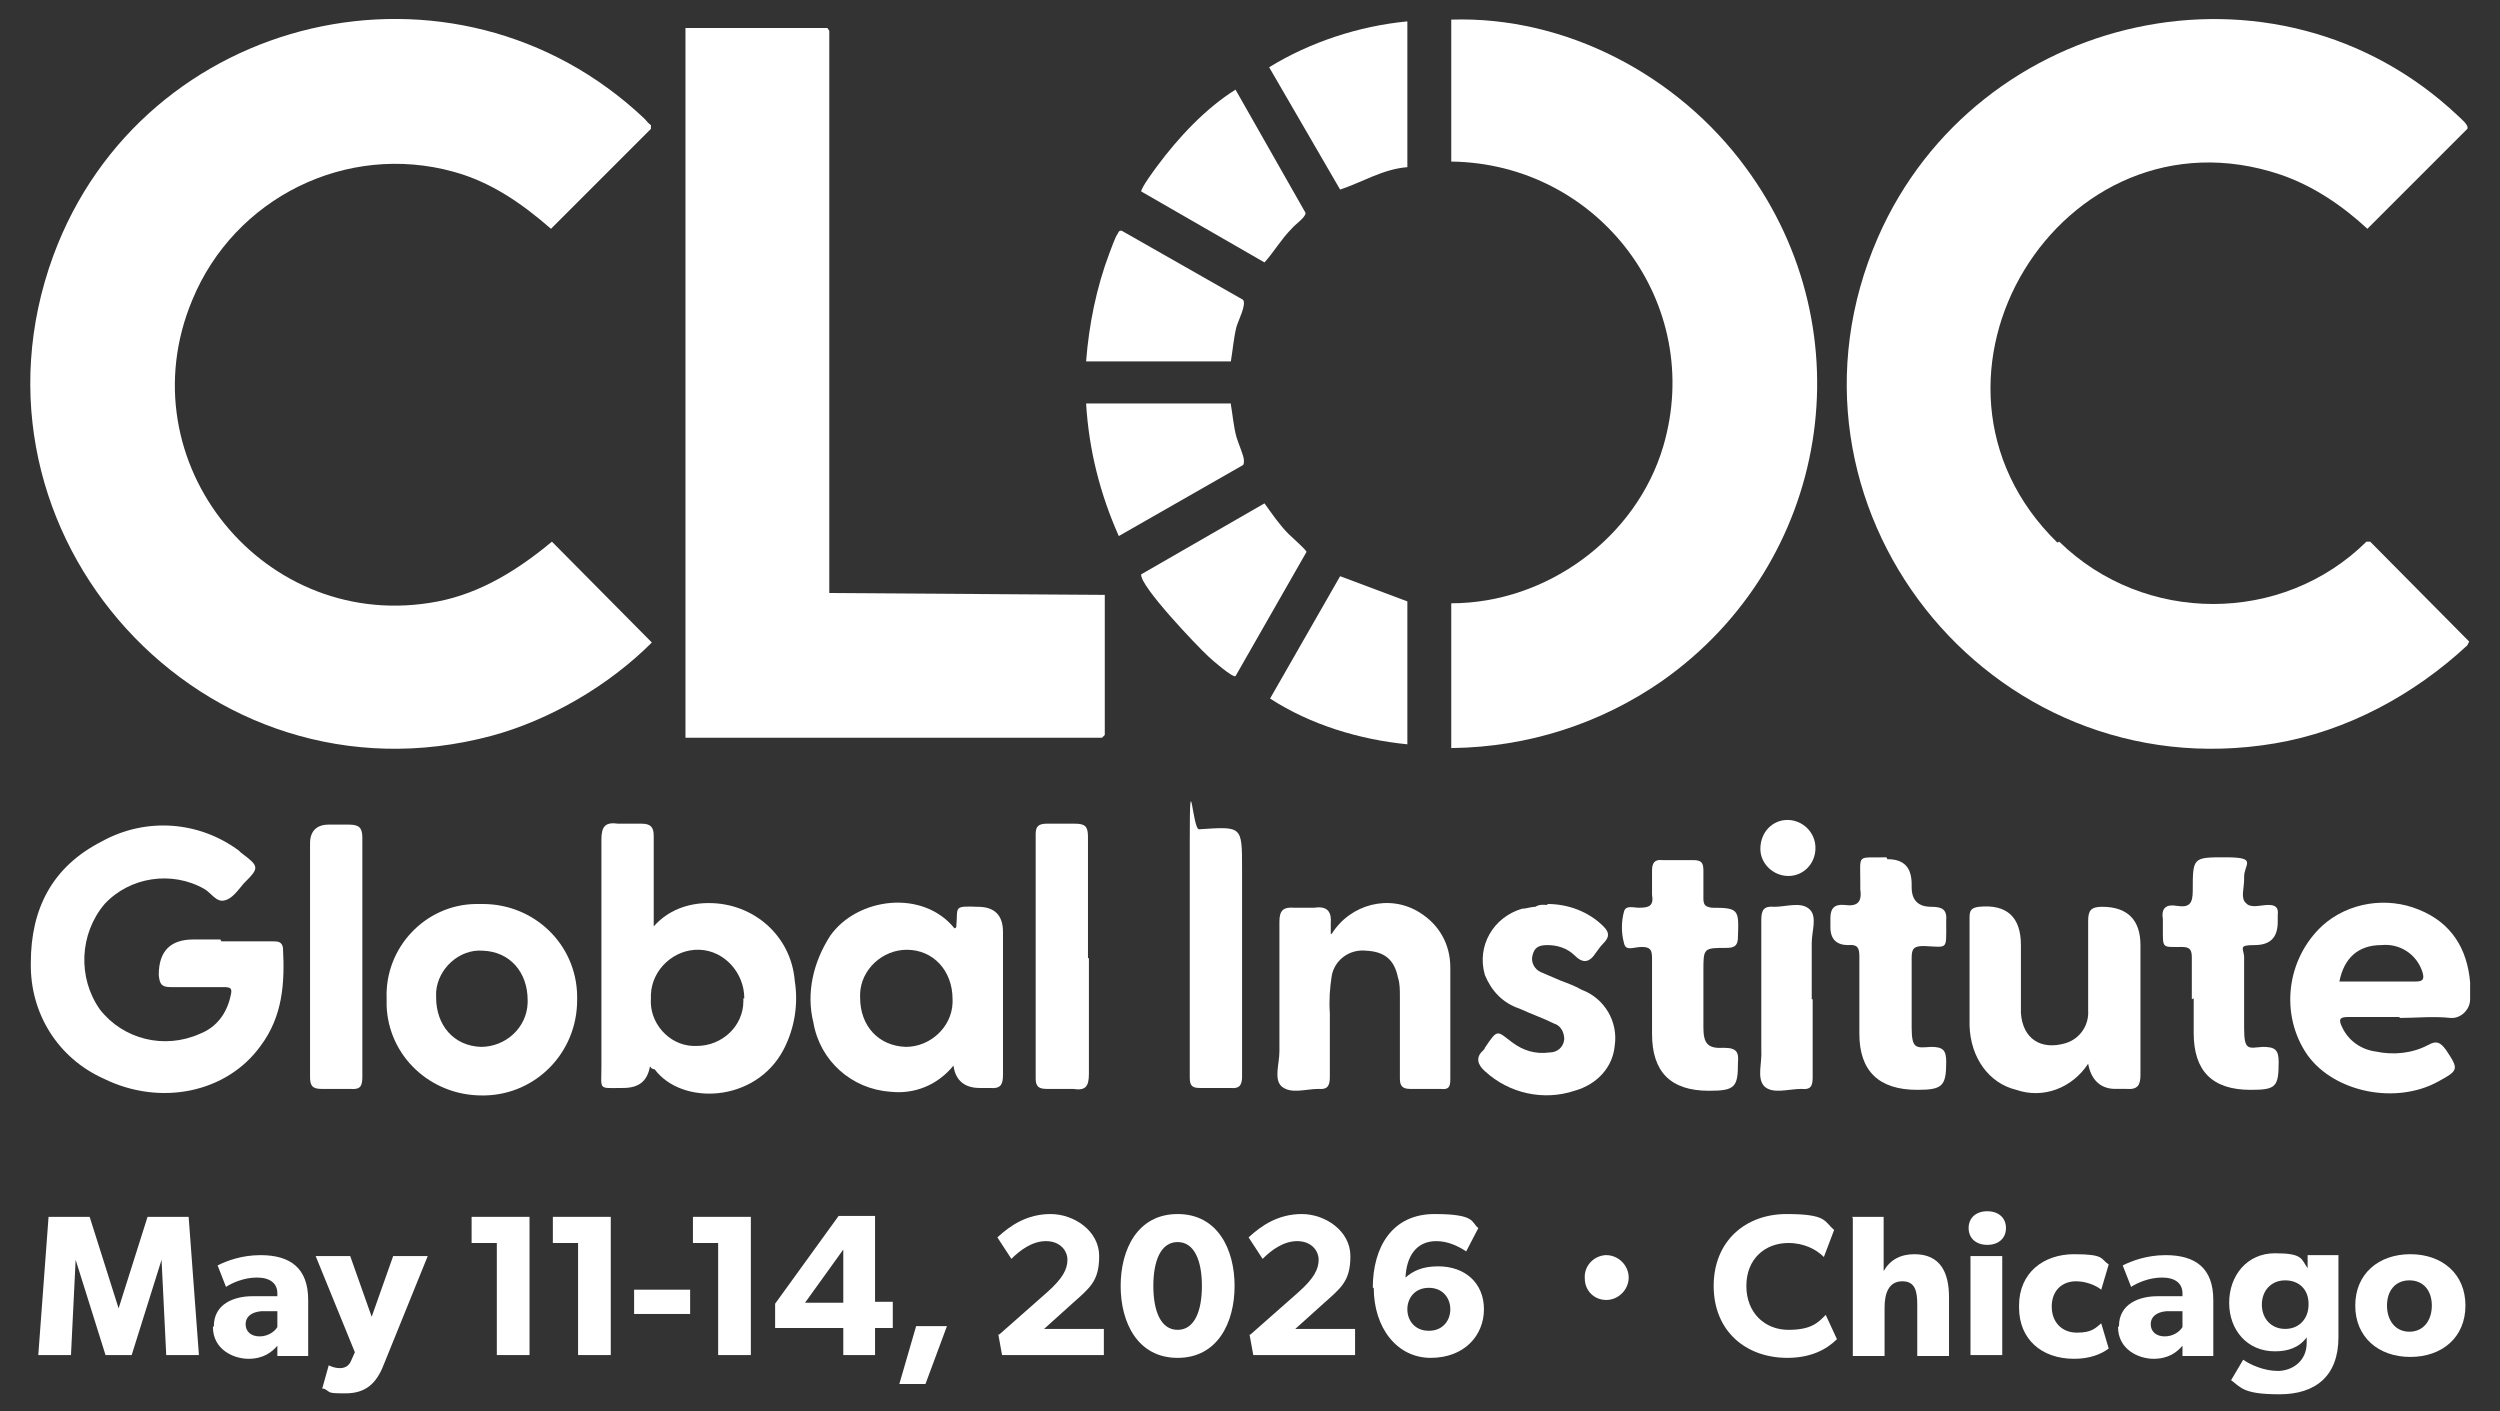
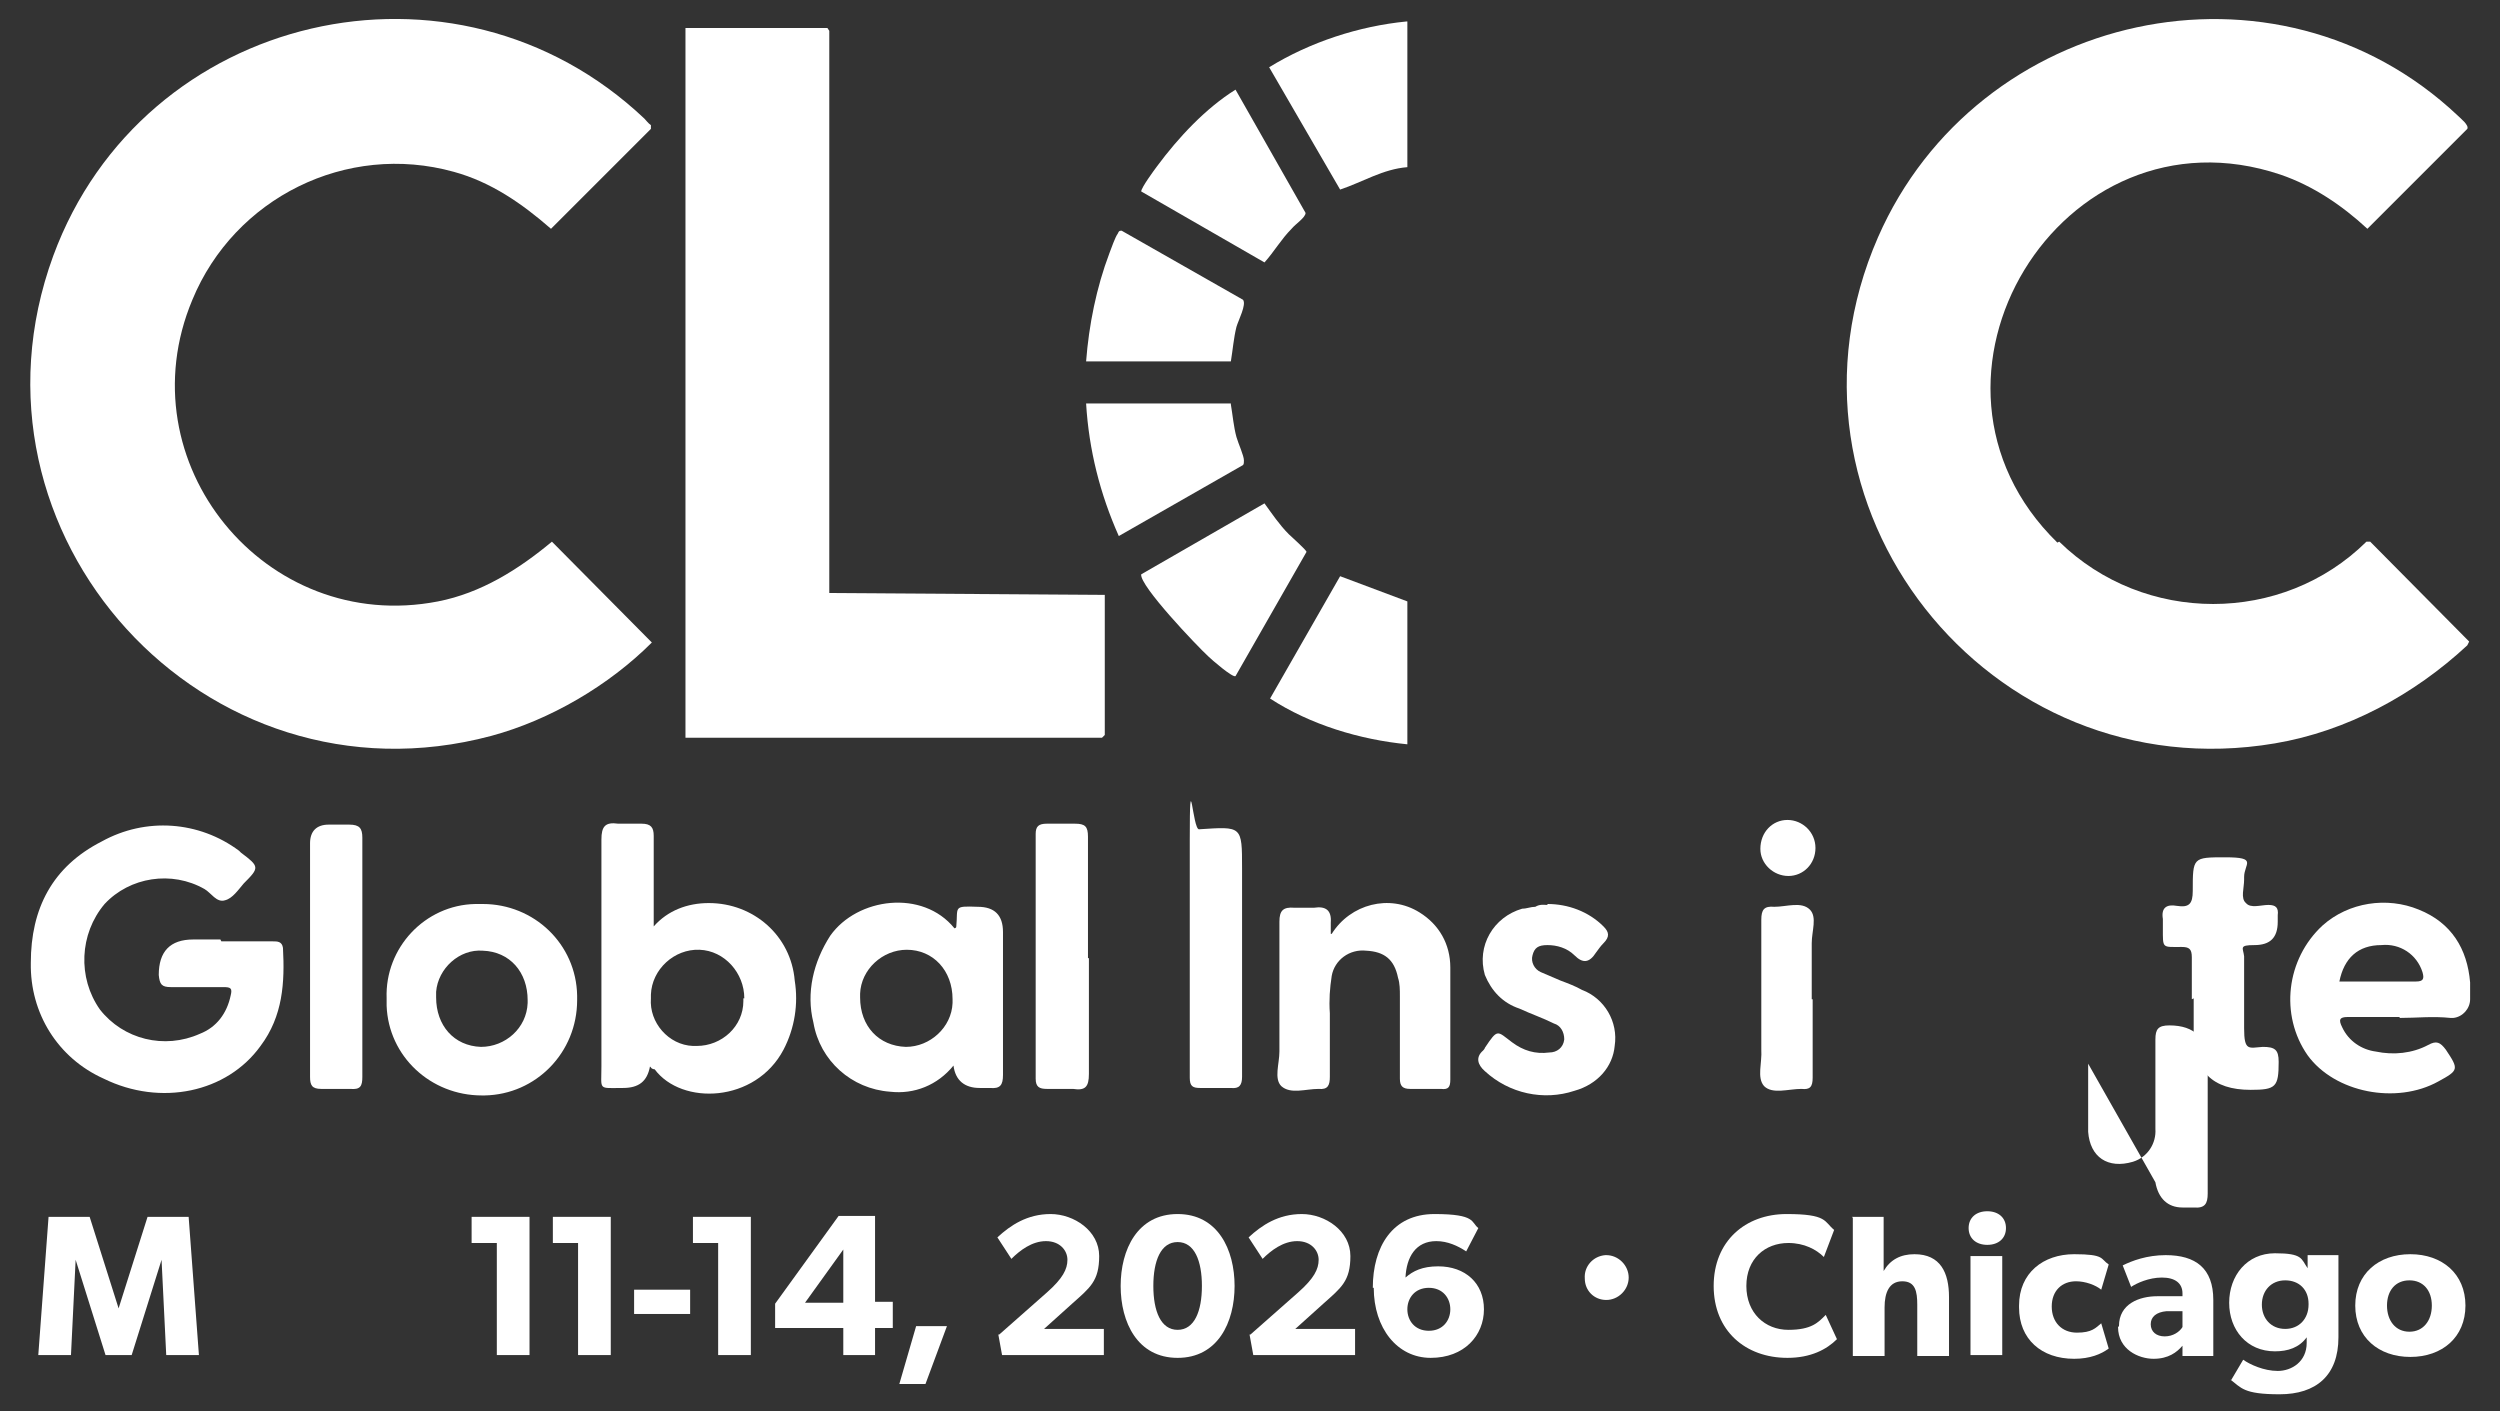
<svg xmlns="http://www.w3.org/2000/svg" id="Layer_1" version="1.1" viewBox="0 0 267.7 151.1">
  <rect x="0" y="0" width="267.7" height="151.1" fill="#333333" stroke="none" />
  <defs>
    <style>
      .st0 {
        fill: #fff;
      }
    </style>
  </defs>
  <g>
    <g>
      <path class="st0" d="M256.9,108.9h-5.5c-.9,0-1,.3-.6,1.1.7,1.5,2.1,2.4,3.6,2.6,1.9.4,3.9.2,5.6-.7.9-.5,1.3-.3,1.9.5,1.4,2.1,1.4,2.2-.8,3.4-4.5,2.5-11.1,1.2-14-2.8-3-4.3-2.3-10.3,1.6-13.9,2.8-2.5,6.9-3.1,10.3-1.7,3.5,1.4,5.2,4.2,5.5,7.8,0,.6,0,1.2,0,1.8,0,1-.8,1.9-1.8,2h-.3c-1.9-.2-3.6,0-5.4,0M250.5,105.1h8.2c.8,0,.9-.3.7-1-.6-1.9-2.4-3.1-4.4-2.9-2.5,0-4,1.4-4.5,3.9" />
-       <path class="st0" d="M223.6,113.9c-1.7,2.6-4.8,3.8-7.7,2.8-2.9-.7-4.9-3.4-5-6.9,0-3.9,0-7.7,0-11.6,0-.7.2-1,1-1.1,3-.3,4.5,1.1,4.5,4.1s0,4.9,0,7.3c.2,2.7,2.1,4,4.8,3.2,1.6-.5,2.5-2,2.4-3.5,0-3.2,0-6.4,0-9.6,0-1.1.3-1.5,1.5-1.5,2.7,0,4.1,1.4,4.1,4.1v13.9c0,1.1-.3,1.6-1.5,1.5h-1.2c-1.6,0-2.6-1-2.9-2.7" />
+       <path class="st0" d="M223.6,113.9s0,4.9,0,7.3c.2,2.7,2.1,4,4.8,3.2,1.6-.5,2.5-2,2.4-3.5,0-3.2,0-6.4,0-9.6,0-1.1.3-1.5,1.5-1.5,2.7,0,4.1,1.4,4.1,4.1v13.9c0,1.1-.3,1.6-1.5,1.5h-1.2c-1.6,0-2.6-1-2.9-2.7" />
      <path class="st0" d="M142.6,100c2-3.2,6.2-4.3,9.4-2.3,2.1,1.3,3.3,3.4,3.3,5.9,0,4,0,8,0,12,0,.8-.2,1.1-1,1-1.1,0-2.2,0-3.3,0-.8,0-1.1-.3-1.1-1.1v-8.8c0-.7,0-1.4-.2-2-.4-2-1.5-2.8-3.4-2.9-1.8-.2-3.4,1-3.7,2.7-.2,1.3-.3,2.6-.2,4v6.8c0,.9-.2,1.4-1.2,1.3-1.4,0-3,.6-4-.3-.8-.8-.2-2.4-.2-3.7v-13.9c0-1.2.4-1.6,1.6-1.5.7,0,1.5,0,2.1,0,1.3-.2,1.9.3,1.8,1.6,0,.3,0,.8,0,1.2" />
      <path class="st0" d="M165.7,96.8c2.2,0,4.4.8,6,2.4.6.6.7,1.1,0,1.8-.3.3-.5.6-.8,1-.7,1.1-1.4,1.2-2.3.3-.8-.8-1.9-1.1-2.9-1.1s-1.4.3-1.6,1.1c-.2.7.2,1.5.9,1.8s1.4.6,2.1.9c.8.3,1.6.6,2.3,1,2.4.9,3.9,3.4,3.5,6-.2,2.2-1.8,4.1-4.3,4.8-3.3,1.1-7,.3-9.6-2.1-.8-.7-1-1.5-.2-2.2,0,0,.2-.2.2-.3,1.4-2.1,1.3-1.8,2.9-.6,1.2.9,2.5,1.3,4,1.1.8,0,1.5-.5,1.6-1.4,0-.8-.4-1.5-1.1-1.7-1.2-.6-2.4-1-3.7-1.6-1.8-.6-3-1.9-3.7-3.6-.9-3.1.9-6.2,4-7.1.5,0,.9-.2,1.4-.2.5-.3.9-.2,1.3-.2" />
-       <path class="st0" d="M202.1,92c1.8,0,2.6.9,2.6,2.7v.3c0,1.4.7,2.1,2.1,2.1,1.2,0,1.7.3,1.6,1.5v.3c0,2.9.2,2.5-2.4,2.4-1.1,0-1.3.3-1.3,1.3,0,2.4,0,5,0,7.4s.5,2.2,2.1,2.1c1.3,0,1.6.4,1.6,1.6,0,2.6-.4,3-3.1,3-4.1,0-6.2-2-6.2-6v-8.3c0-.9-.2-1.3-1.2-1.2-1.2,0-1.9-.6-1.9-1.9v-1c0-1,.4-1.5,1.5-1.4,1.4.2,1.9-.3,1.7-1.7v-.7c0-3.2-.4-2.6,2.8-2.7" />
      <path class="st0" d="M234.7,107v-4.5c0-.9-.3-1.1-1.1-1.1-2.1,0-2,.2-2-2v-1c-.2-1.2.4-1.6,1.5-1.4,1.3.2,1.7-.2,1.7-1.6,0-3.6,0-3.6,3.5-3.6s2,.7,2,2.1v.3c0,.9-.4,2,.2,2.5.5.6,1.6.2,2.4.2s1.1.3,1,1.1v.7c0,1.7-.8,2.5-2.5,2.5s-1.2.3-1.1,1.2c0,2.5,0,5.2,0,7.7s.5,2.1,2,2c1.3,0,1.7.3,1.7,1.6,0,2.7-.3,3-3,3-4.1,0-6.1-2-6.1-6.1,0-1.2,0-2.4,0-3.7" />
-       <path class="st0" d="M176.9,107.3v-4.7c0-.9-.2-1.2-1.1-1.2s-1.7.5-1.9-.4c-.3-1.1-.3-2.3,0-3.4.2-.7,1-.4,1.6-.4,1.1,0,1.6-.2,1.4-1.4,0-.9,0-1.8,0-2.6s.3-1.2,1.1-1.1c1.1,0,2.2,0,3.3,0,.9,0,1.1.3,1.1,1.1v3c0,.7.2.9.9,1,2.9,0,2.9.2,2.8,3.1,0,.9-.3,1.2-1.2,1.2-2.5,0-2.5,0-2.5,2.5v6c0,1.8.5,2.3,2.2,2.2,1.4,0,1.6.5,1.5,1.6,0,2.6-.3,3-3.1,3-4.1,0-6.1-2-6.1-6.1v-3.5" />
      <path class="st0" d="M133,102.8v12.5c0,.9-.3,1.3-1.2,1.2-1.1,0-2.2,0-3.3,0-.8,0-1.1-.2-1.1-1.1,0-8.4,0-16.9,0-25.5s.3-1,1-1.1c4.6-.3,4.6-.4,4.6,4.2,0,3.3,0,6.5,0,9.8" />
      <path class="st0" d="M194.1,107v8.4c0,1-.3,1.3-1.2,1.2-1.4,0-3.1.6-4-.3-.8-.9-.2-2.5-.3-3.9v-13.9c0-1.1.3-1.5,1.4-1.4,1.3,0,2.9-.6,3.8.3.8.8.2,2.3.2,3.6,0,2.1,0,4,0,6" />
      <path class="st0" d="M194.4,90.8c0,1.7-1.3,3-2.9,3s-3-1.3-3-2.9h0c0-1.8,1.3-3.1,2.9-3.1s3,1.3,3,3q0,0,0,0" />
    </g>
    <g>
      <path class="st0" d="M23.7,100.8h5.5c.5,0,1,0,1.1.7.2,3.7,0,7.3-2.4,10.5-3.6,5-10.7,6.5-16.8,3.5-4.9-2.2-7.9-7-7.8-12.4,0-5.8,2.3-10.3,7.6-13,4.7-2.6,10.4-2.2,14.7,1,0,0,.1.1.2.2,2,1.5,2,1.6.3,3.3-.6.7-1.2,1.6-2,1.8-.9.3-1.5-.8-2.2-1.2-3.5-2-8-1.3-10.7,1.6-2.7,3.2-2.9,7.9-.5,11.3,2.5,3.2,6.9,4.3,10.7,2.6,1.8-.7,2.9-2.2,3.3-4.1.2-.8,0-.9-.8-.9h-5.6c-1,0-1.2-.3-1.3-1.3,0-2.5,1.2-3.8,3.7-3.8h2.9" />
      <path class="st0" d="M69.6,114.2c-.3,1.6-1.2,2.3-2.9,2.3-2.7,0-2.3.3-2.3-2.3v-24.3c0-1.4.4-1.9,1.8-1.7.9,0,1.7,0,2.5,0,1,0,1.3.4,1.3,1.3v9.7c1.5-1.7,3.6-2.5,5.9-2.5,4.8,0,8.8,3.5,9.2,8.3.4,2.5,0,5.1-1.2,7.4-3,5.7-10.9,6-13.8,2.1,0,0-.3,0-.4-.2M79.7,106.9c0-2.7-2.1-5.1-4.8-5.2s-5.1,2.1-5.2,4.8v.4c-.2,2.6,1.9,5,4.5,5.1h.4c2.7,0,5-2.1,5-4.8,0,0,0-.2,0-.3" />
      <path class="st0" d="M102.1,114.1c-1.7,2.1-4.2,3.1-6.8,2.8-4.1-.3-7.5-3.3-8.2-7.4-.8-3.2,0-6.5,1.8-9.3,2.9-4.1,9.9-5,13.3-.8,0,0,.2,0,.2-.2.2-2.1-.4-2.2,2.3-2.1,1.8,0,2.7.9,2.7,2.7v15.3c0,1.1-.3,1.5-1.4,1.4h-1.1c-1.6,0-2.6-.8-2.8-2.4M92.1,106.8c0,3.1,2,5.2,4.9,5.3,2.6,0,4.9-2.1,5-4.7v-.4c0-3.1-2.1-5.3-4.9-5.3-2.6,0-4.9,2.1-5,4.7v.4" />
      <path class="st0" d="M41.4,106.9c-.2-5.4,4.1-10,9.5-10.1h.8c5.5,0,10,4.3,10.1,9.8v.5c0,5.6-4.4,10.1-9.9,10.2h-.3c-5.5,0-10-4.2-10.2-9.6v-.8M46.7,106.8c0,3,1.9,5.2,4.8,5.3,2.6,0,4.9-2,5-4.7v-.3c0-3-1.9-5.2-4.8-5.3-2.5-.2-4.8,1.9-5,4.4v.6" />
      <path class="st0" d="M33.2,102.4v-12.1c0-1.3.7-2,2-2s1.6,0,2.2,0c1.1,0,1.4.4,1.4,1.4v25.6c0,1-.2,1.4-1.3,1.3h-3.1c-1,0-1.2-.4-1.2-1.3v-12.9" />
      <path class="st0" d="M116.6,102.6c0,4.1,0,8.3,0,12.4,0,1.4-.4,1.8-1.7,1.6-1,0-1.9,0-2.8,0-.8,0-1.2-.2-1.2-1.1v-26.2c0-.8.3-1.1,1.2-1.1,1,0,2.1,0,3,0,1.1,0,1.4.3,1.4,1.4,0,4.3,0,8.7,0,13" />
    </g>
  </g>
  <g id="mZIP7D.tif">
    <g>
      <path class="st0" d="M220.5,58c9.1,8.9,23.9,8.9,32.9,0h.4c0,0,10.6,10.7,10.6,10.7l-.2.4c-5.7,5.3-12.9,9.2-20.6,10.5-30.7,5.2-55-25.6-42.5-54.2,10.6-24.2,42.6-31.4,62.1-13,.3.3,1.2,1,1,1.4l-10.7,10.7c-2.7-2.5-5.8-4.6-9.3-5.8-23.5-7.9-41.7,22-23.9,39.4h0Z" />
      <path class="st0" d="M69,12.7c.2.2.4.5.7.7v.4l-10.7,10.7c-3.1-2.7-6.4-5-10.4-6.1-11.5-3.2-23.5,2.8-28,13.7-7.3,17.4,7.8,35.9,26.3,32.3,4.6-.9,8.6-3.4,12.2-6.4l10.7,10.8c-4.6,4.6-10.9,8.3-17.2,10C21.9,87-5.2,57.2,5.7,27.4,15.3,1.3,48.7-6.5,69,12.7Z" />
      <polygon class="st0" points="88.8 63.5 118.3 63.7 118.3 78.7 118 79 73.4 79 73.4 3 88.6 3 88.8 3.3 88.8 63.5" />
-       <path class="st0" d="M155.4,80.1v-15.5c10.2,0,19.8-7,22.7-16.8,4.5-15.3-6.9-30.3-22.7-30.5V2.1c12.3-.4,24.3,6,31.5,15.8,13.1,17.7,9,42.4-8.9,55-6.6,4.6-14.4,7.1-22.5,7.2Z" />
      <path class="st0" d="M150.7,79.7c-5.1-.5-10.4-2.1-14.7-4.9l7.5-13.1,7.2,2.7v15.4Z" />
      <path class="st0" d="M150.7,2.3v15.6c-2.6.2-4.8,1.6-7.2,2.4l-7.6-13.1c4.4-2.7,9.6-4.4,14.7-4.9Z" />
      <path class="st0" d="M132.3,9.6l7.5,13.2c0,.5-1.1,1.2-1.5,1.7-1.1,1.1-1.9,2.5-2.9,3.6l-13.2-7.6c0-.4,1.4-2.3,1.7-2.7,2.3-3.1,5.2-6.2,8.4-8.2h0Z" />
      <path class="st0" d="M132.3,72.4c-.3.2-2.6-1.8-2.9-2.1-1.2-1.1-7.4-7.6-7.2-8.8l13.2-7.6c.8,1.1,1.6,2.3,2.6,3.3.3.3,1.9,1.7,1.9,1.9l-7.6,13.3h0Z" />
      <path class="st0" d="M131.8,43.3c.2,1.2.3,2.4.6,3.5.2.7.8,2,.8,2.5,0,.2,0,.4-.1.5l-13.3,7.6c-2-4.5-3.2-9.2-3.5-14.2h15.5,0Z" />
      <path class="st0" d="M131.8,38.7h-15.5c.3-3.9,1.1-7.9,2.5-11.6.2-.5.6-1.7.9-2.1.1-.2.1-.3.4-.3l13,7.4c.4.5-.5,2.2-.7,2.9-.3,1.2-.4,2.5-.6,3.7h0Z" />
    </g>
  </g>
  <g>
    <g>
      <path class="st0" d="M5.2,130.3h4.4l3.1,9.8,3.1-9.8h4.4l1.1,14.8h-3.5l-.5-10.2-3.2,10.2h-2.8l-3.2-10.2-.5,10.2h-3.5l1.1-14.8Z" />
-       <path class="st0" d="M22.9,142c0-2.4,2.2-3.2,4.1-3.2h2.7v-.3c0-1.1-.8-1.7-2.2-1.7s-2.7.6-3.3,1l-.9-2.3c1-.5,2.6-1.1,4.6-1.1,3.2,0,5.1,1.4,5.1,4.8v6h-3.3v-1.1c-.6.7-1.5,1.4-3.1,1.4s-3.8-1-3.8-3.4ZM29.7,142.1v-1.7h-1.7c-1.1.1-1.7.6-1.7,1.4s.6,1.3,1.5,1.3,1.6-.5,1.9-1Z" />
-       <path class="st0" d="M34.5,148.7l.7-2.5c.4.2.8.3,1.2.3.6,0,1-.3,1.2-.8l.4-.9-4.2-10.3h3.7l2.3,6.5,2.3-6.5h3.7l-4.7,11.6c-.8,2.1-2,3.1-4.1,3.1s-1.5-.1-2.3-.5Z" />
      <path class="st0" d="M53.2,133.1h-2.7v-2.8h6.2v14.8h-3.5v-12Z" />
      <path class="st0" d="M61.9,133.1h-2.7v-2.8h6.2v14.8h-3.5v-12Z" />
      <path class="st0" d="M67.9,138.1h6v2.6h-6v-2.6Z" />
      <path class="st0" d="M76.9,133.1h-2.7v-2.8h6.2v14.8h-3.5v-12Z" />
      <path class="st0" d="M90.2,142.2h-7.2v-2.6l6.8-9.4h3.9v9.2h1.9v2.8h-1.9v2.9h-3.4v-2.9ZM90.3,139.5v-5.7l-4.1,5.7h4.1Z" />
      <path class="st0" d="M98.1,142h3.3l-2.3,6.2h-2.8l1.8-6.2Z" />
      <path class="st0" d="M107,142.9l5.1-4.5c1.7-1.5,2.2-2.5,2.2-3.5s-.8-2-2.3-2-2.8,1-3.7,1.9l-1.5-2.3c1.4-1.3,3.2-2.5,5.7-2.5s5.2,1.8,5.2,4.5-1,3.4-2.9,5.1l-3,2.7h6.4v2.8h-10.9l-.4-2.2Z" />
      <path class="st0" d="M120,137.7c0-3.9,1.8-7.7,6.1-7.7s6.1,3.8,6.1,7.7-1.8,7.7-6.1,7.7-6.1-3.8-6.1-7.7ZM128.7,137.7c0-2.7-.8-4.7-2.6-4.7s-2.6,2-2.6,4.7.8,4.7,2.6,4.7,2.6-2,2.6-4.7Z" />
      <path class="st0" d="M133.9,142.9l5.1-4.5c1.7-1.5,2.2-2.5,2.2-3.5s-.8-2-2.3-2-2.8,1-3.7,1.9l-1.5-2.3c1.4-1.3,3.2-2.5,5.7-2.5s5.2,1.8,5.2,4.5-1,3.4-2.9,5.1l-3,2.7h6.4v2.8h-10.9l-.4-2.2Z" />
      <path class="st0" d="M147,137.9c0-4.4,2.1-7.9,6.6-7.9s3.9.9,4.7,1.5l-1.3,2.5c-.9-.6-2-1.1-3.2-1.1-2.2,0-3.2,1.7-3.3,3.9.8-.7,1.8-1.2,3.5-1.2,2.9,0,4.9,1.8,4.9,4.6s-2.1,5.2-5.7,5.2-6.1-3.2-6.1-7.5ZM155.3,140.2c0-1.2-.8-2.3-2.3-2.3s-2.3,1.1-2.3,2.3.8,2.3,2.3,2.3,2.3-1.1,2.3-2.3Z" />
    </g>
    <g>
      <path class="st0" d="M183.5,137.7c0-4.8,3.4-7.7,7.8-7.7s4,.8,5.1,1.7l-1.1,2.9c-.8-.8-2.1-1.5-3.8-1.5-2.5,0-4.5,1.7-4.5,4.6s2,4.7,4.5,4.7,3.2-.8,4-1.6l1.2,2.6c-1.1,1.1-2.8,2-5.3,2-4.5,0-7.9-2.9-7.9-7.7Z" />
      <path class="st0" d="M198.3,130.3h3.4v3.6c0,.8,0,1.7,0,2.2.7-1.2,1.8-1.8,3.3-1.8,2.8,0,3.7,2,3.7,4.6v6.3h-3.4v-5.5c0-1.4-.2-2.5-1.6-2.5s-1.9,1.2-1.9,2.8v5.2h-3.4v-14.8Z" />
      <path class="st0" d="M210.8,131.5c0-1.1.8-1.8,2-1.8s2,.7,2,1.8-.8,1.8-2,1.8-2-.7-2-1.8ZM211,134.5h3.4v10.6h-3.4v-10.6Z" />
      <path class="st0" d="M216.2,139.8c0-3.5,2.6-5.5,5.9-5.5s2.8.5,3.7,1.1l-.8,2.7c-.6-.5-1.7-.9-2.7-.9-1.5,0-2.6,1-2.6,2.7s1.1,2.8,2.7,2.8,2-.5,2.6-1l.8,2.7c-.8.6-2,1.1-3.7,1.1-3.5,0-5.9-2.1-5.9-5.5Z" />
      <path class="st0" d="M226.9,142c0-2.4,2.2-3.2,4.1-3.2h2.7v-.3c0-1.1-.8-1.7-2.2-1.7s-2.7.6-3.3,1l-.9-2.3c1-.5,2.6-1.1,4.6-1.1,3.2,0,5.1,1.4,5.1,4.8v6h-3.3v-1.1c-.6.7-1.5,1.4-3.1,1.4s-3.8-1-3.8-3.4ZM233.7,142.1v-1.7h-1.7c-1.1.1-1.7.6-1.7,1.4s.6,1.3,1.5,1.3,1.6-.5,1.9-1Z" />
      <path class="st0" d="M238.9,147.8l1.3-2.2c.7.5,2.2,1.2,3.7,1.2s3.1-1,3.1-3v-.6c-.8,1.1-2,1.5-3.4,1.5-3,0-4.9-2.3-4.9-5.2s1.9-5.3,4.9-5.3,2.8.6,3.5,1.6v-1.4h3.3v8.8c0,4.1-2.4,6.1-6.3,6.1s-4.1-.7-5.3-1.6ZM247.2,139.6c0-1.5-1-2.5-2.5-2.5s-2.5,1.1-2.5,2.6,1,2.6,2.5,2.6,2.5-1.1,2.5-2.6Z" />
      <path class="st0" d="M252.2,139.8c0-3.4,2.5-5.5,5.9-5.5s5.9,2.1,5.9,5.5-2.5,5.5-5.9,5.5-5.9-2.1-5.9-5.5ZM260.4,139.8c0-1.6-.9-2.7-2.4-2.7s-2.4,1.1-2.4,2.7.9,2.8,2.4,2.8,2.4-1.2,2.4-2.8Z" />
    </g>
    <path class="st0" d="M174.4,136.8c0,1.3-1.1,2.4-2.4,2.4s-2.3-1-2.3-2.3c-.1-1.3.9-2.4,2.2-2.5h.1c1.3,0,2.4,1.1,2.4,2.4" />
  </g>
</svg>